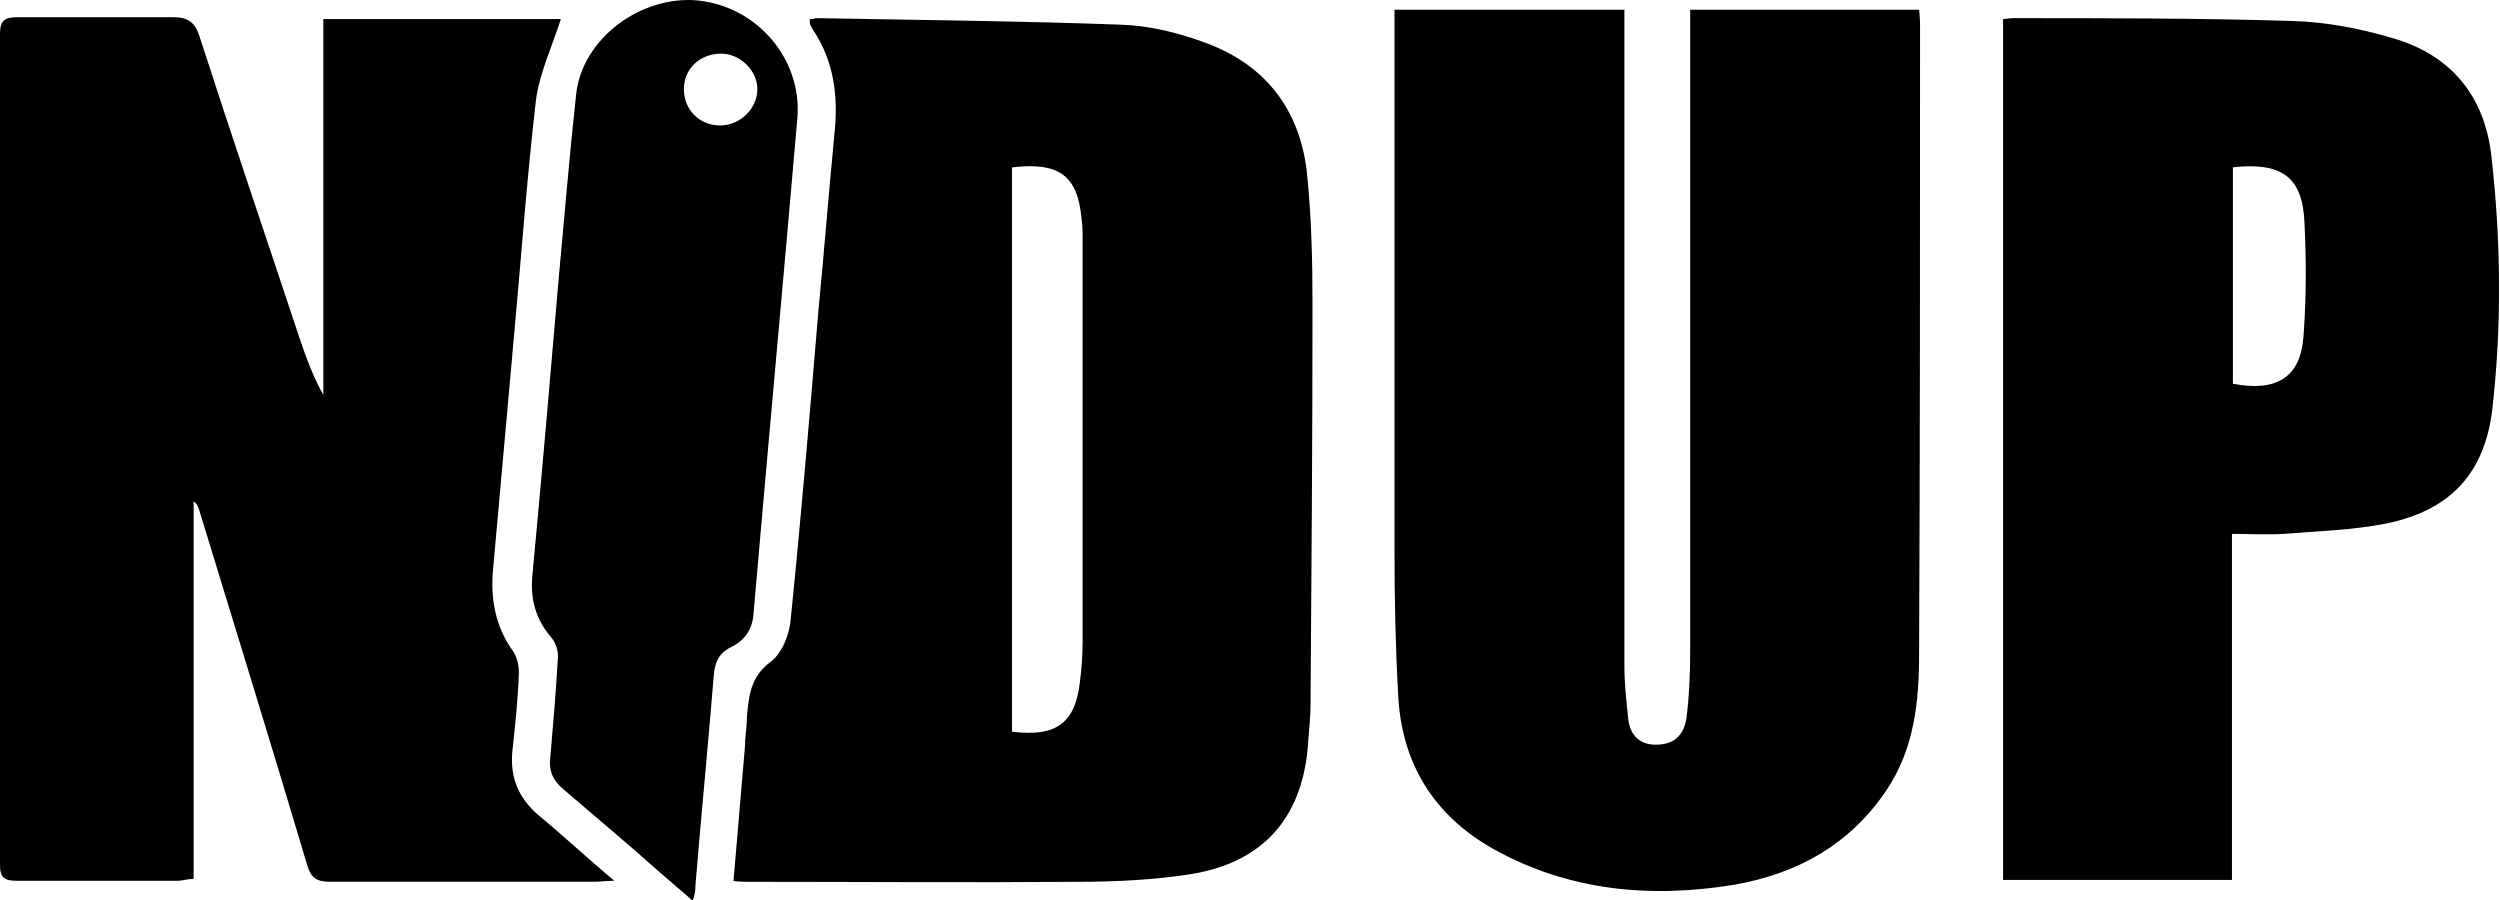
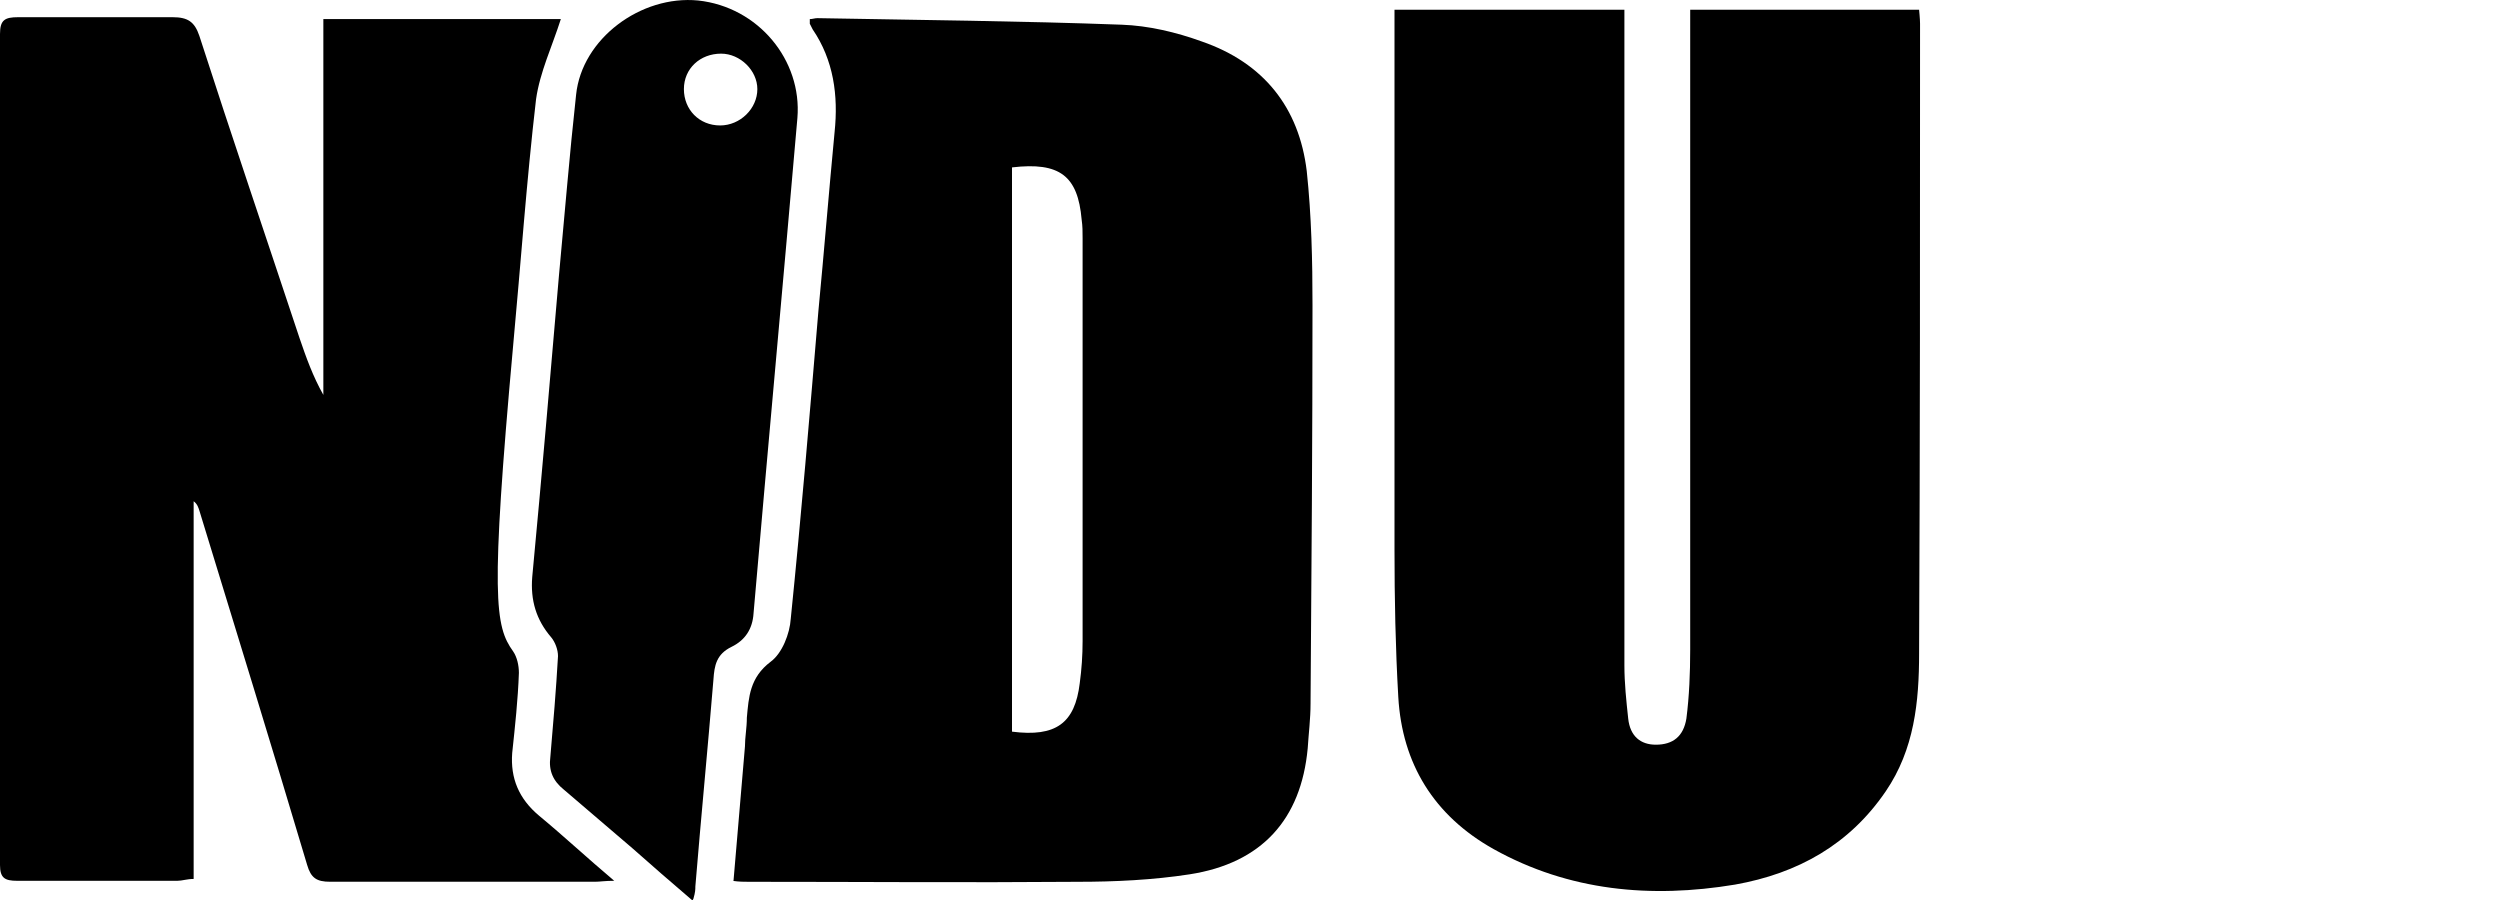
<svg xmlns="http://www.w3.org/2000/svg" width="50" height="18" viewBox="0 0 50 18" fill="none">
-   <path d="M12.285 17.616C12.095 17.616 11.999 17.635 11.904 17.635C10.13 17.635 8.375 17.635 6.601 17.635C6.333 17.635 6.219 17.56 6.143 17.299C5.437 14.93 4.712 12.58 3.987 10.211C3.968 10.155 3.949 10.081 3.873 10.025V17.579C3.739 17.579 3.644 17.616 3.548 17.616C2.48 17.616 1.412 17.616 0.343 17.616C0.095 17.616 0 17.56 0 17.299C0 11.778 0 6.219 0 0.68C0 0.4 0.095 0.344 0.362 0.344C1.393 0.344 2.423 0.344 3.453 0.344C3.758 0.344 3.892 0.437 3.987 0.717C4.636 2.731 5.322 4.746 5.99 6.76C6.124 7.152 6.257 7.525 6.467 7.898V0.381H11.217C11.045 0.922 10.797 1.444 10.721 1.985C10.53 3.627 10.416 5.268 10.263 6.91C10.13 8.402 9.996 9.875 9.863 11.368C9.805 11.964 9.901 12.524 10.263 13.028C10.34 13.14 10.378 13.307 10.378 13.457C10.359 13.998 10.301 14.52 10.244 15.061C10.206 15.565 10.378 15.975 10.778 16.311C11.274 16.721 11.732 17.15 12.285 17.616Z" fill="black" />
+   <path d="M12.285 17.616C12.095 17.616 11.999 17.635 11.904 17.635C10.13 17.635 8.375 17.635 6.601 17.635C6.333 17.635 6.219 17.56 6.143 17.299C5.437 14.93 4.712 12.58 3.987 10.211C3.968 10.155 3.949 10.081 3.873 10.025V17.579C3.739 17.579 3.644 17.616 3.548 17.616C2.48 17.616 1.412 17.616 0.343 17.616C0.095 17.616 0 17.56 0 17.299C0 11.778 0 6.219 0 0.68C0 0.4 0.095 0.344 0.362 0.344C1.393 0.344 2.423 0.344 3.453 0.344C3.758 0.344 3.892 0.437 3.987 0.717C4.636 2.731 5.322 4.746 5.99 6.76C6.124 7.152 6.257 7.525 6.467 7.898V0.381H11.217C11.045 0.922 10.797 1.444 10.721 1.985C10.53 3.627 10.416 5.268 10.263 6.91C9.805 11.964 9.901 12.524 10.263 13.028C10.34 13.14 10.378 13.307 10.378 13.457C10.359 13.998 10.301 14.52 10.244 15.061C10.206 15.565 10.378 15.975 10.778 16.311C11.274 16.721 11.732 17.15 12.285 17.616Z" fill="black" />
  <path d="M27.89 0.195H32.488C32.488 0.345 32.488 0.475 32.488 0.606C32.488 4.84 32.488 9.074 32.488 13.308C32.488 13.663 32.526 14.017 32.564 14.371C32.602 14.726 32.812 14.894 33.117 14.894C33.461 14.894 33.67 14.726 33.728 14.371C33.785 13.924 33.804 13.457 33.804 12.991C33.804 8.869 33.804 4.747 33.804 0.624V0.195H38.382C38.382 0.195 38.401 0.382 38.401 0.475C38.401 4.672 38.401 8.869 38.382 13.066C38.382 14.036 38.287 14.987 37.715 15.826C36.99 16.89 35.96 17.468 34.7 17.692C33.022 17.971 31.381 17.822 29.874 16.983C28.672 16.311 28.043 15.267 27.966 13.943C27.909 12.954 27.89 11.965 27.89 10.995C27.89 7.526 27.89 4.075 27.89 0.606V0.195Z" fill="black" />
  <path d="M14.67 17.617C14.746 16.703 14.823 15.808 14.899 14.931C14.899 14.745 14.937 14.558 14.937 14.353C14.975 13.943 14.994 13.551 15.414 13.234C15.643 13.066 15.796 12.674 15.815 12.376C16.024 10.324 16.196 8.272 16.368 6.22C16.482 5.026 16.578 3.833 16.692 2.639C16.768 1.911 16.673 1.203 16.253 0.587C16.234 0.55 16.215 0.513 16.196 0.475C16.196 0.475 16.196 0.438 16.196 0.382C16.253 0.382 16.291 0.363 16.349 0.363C18.371 0.401 20.412 0.419 22.434 0.494C22.968 0.513 23.521 0.643 24.037 0.83C25.277 1.259 25.982 2.154 26.135 3.422C26.23 4.318 26.25 5.213 26.25 6.108C26.25 8.757 26.23 11.424 26.211 14.073C26.211 14.372 26.173 14.67 26.154 14.969C26.021 16.386 25.238 17.263 23.789 17.487C23.064 17.599 22.301 17.636 21.557 17.636C19.363 17.654 17.169 17.636 14.975 17.636C14.88 17.636 14.784 17.636 14.651 17.617H14.67ZM20.24 3.348V14.633C21.118 14.745 21.499 14.465 21.595 13.663C21.633 13.383 21.652 13.103 21.652 12.823C21.652 10.137 21.652 7.451 21.652 4.765C21.652 4.635 21.652 4.523 21.633 4.392C21.557 3.516 21.194 3.236 20.24 3.348Z" fill="black" />
-   <path d="M44.639 10.678V17.599H40.061V0.382C40.061 0.382 40.214 0.363 40.271 0.363C42.121 0.363 43.991 0.363 45.841 0.419C46.509 0.438 47.196 0.568 47.825 0.755C49.027 1.091 49.695 1.93 49.828 3.124C50.019 4.803 50.038 6.5 49.847 8.179C49.695 9.466 49.008 10.212 47.711 10.473C47.043 10.604 46.356 10.622 45.67 10.678C45.345 10.697 45.002 10.678 44.639 10.678ZM44.658 3.348V7.675C45.536 7.843 46.013 7.545 46.07 6.724C46.127 5.959 46.127 5.194 46.089 4.448C46.051 3.534 45.631 3.236 44.639 3.348H44.658Z" fill="black" />
  <path d="M13.85 18.01C13.411 17.637 13.029 17.301 12.648 16.965C12.19 16.573 11.732 16.182 11.274 15.79C11.065 15.622 10.969 15.417 11.007 15.137C11.065 14.466 11.122 13.794 11.16 13.123C11.16 12.992 11.103 12.843 11.026 12.749C10.721 12.395 10.607 12.003 10.645 11.537C10.835 9.523 11.007 7.527 11.179 5.512C11.293 4.3 11.389 3.106 11.522 1.894C11.637 0.774 12.819 -0.102 13.964 0.01C15.166 0.14 16.044 1.203 15.948 2.36C15.662 5.661 15.357 8.963 15.071 12.265C15.052 12.582 14.899 12.806 14.632 12.936C14.327 13.085 14.288 13.309 14.269 13.589C14.155 14.969 14.021 16.349 13.907 17.73C13.907 17.786 13.907 17.842 13.869 17.972L13.85 18.01ZM14.403 2.509C14.803 2.509 15.147 2.173 15.147 1.782C15.147 1.409 14.803 1.073 14.422 1.073C14.002 1.073 13.678 1.371 13.678 1.782C13.678 2.192 13.983 2.509 14.403 2.509Z" fill="black" />
</svg>